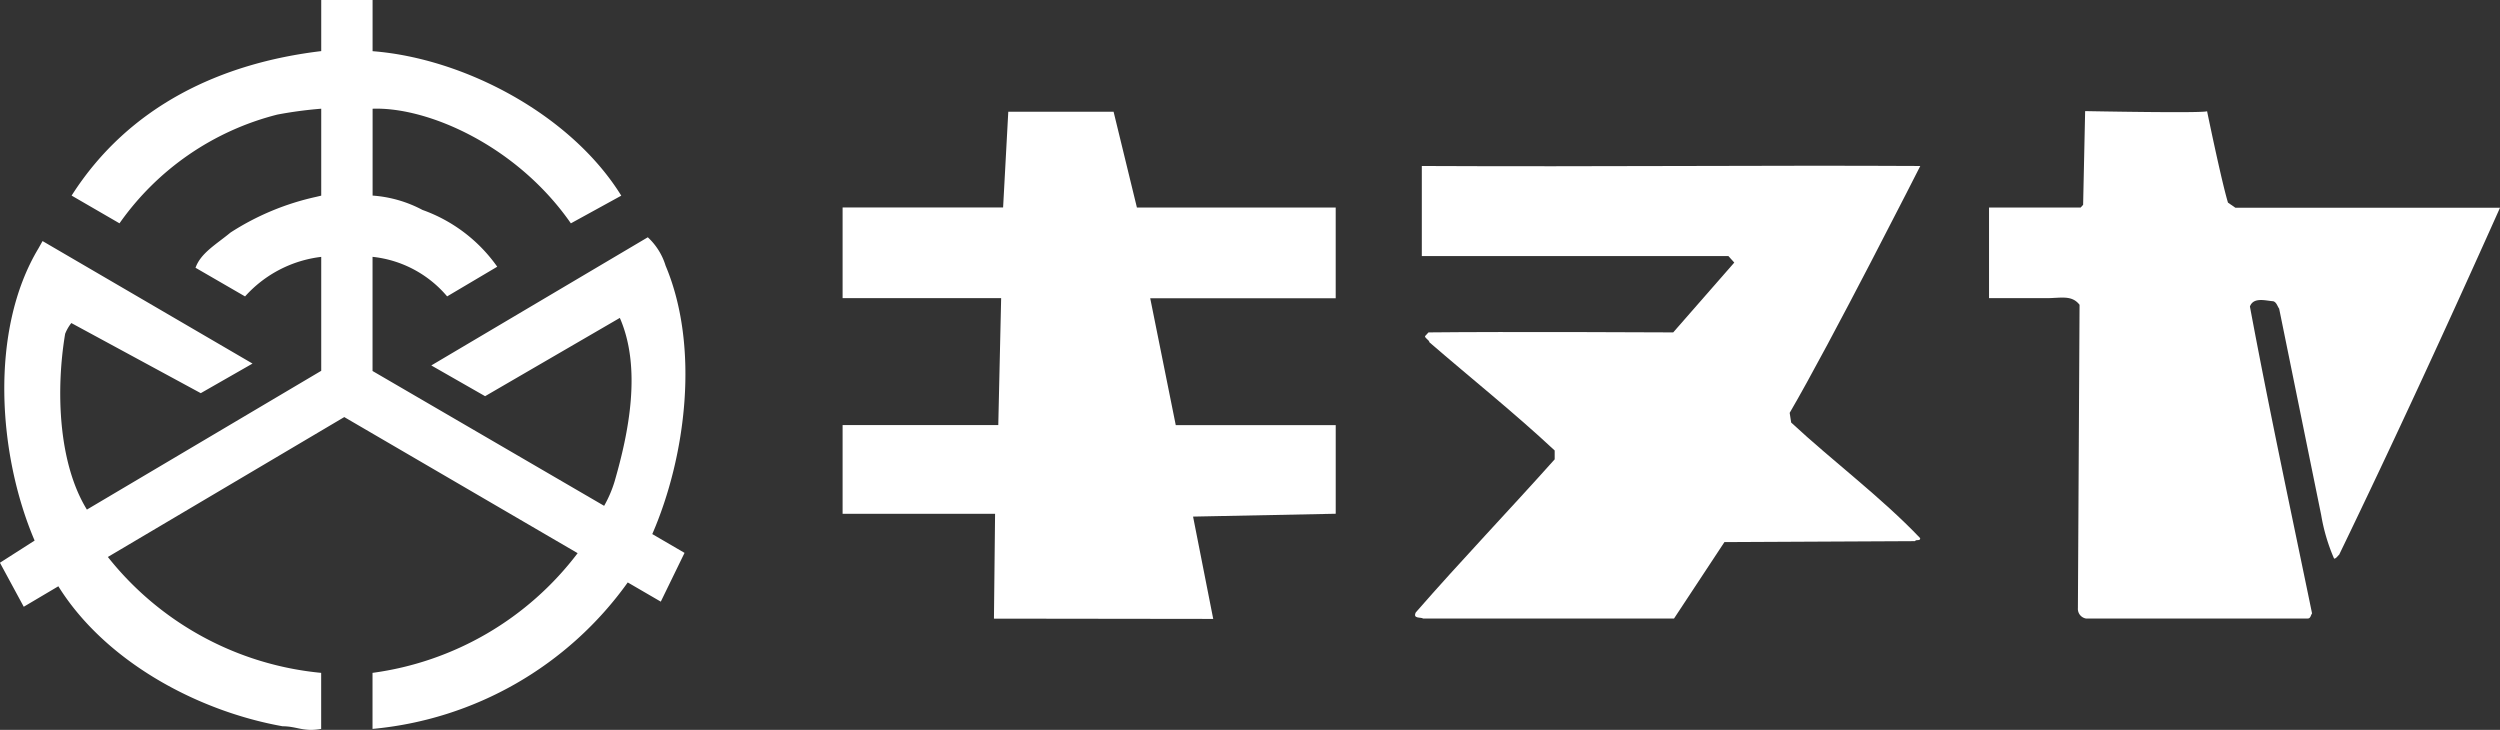
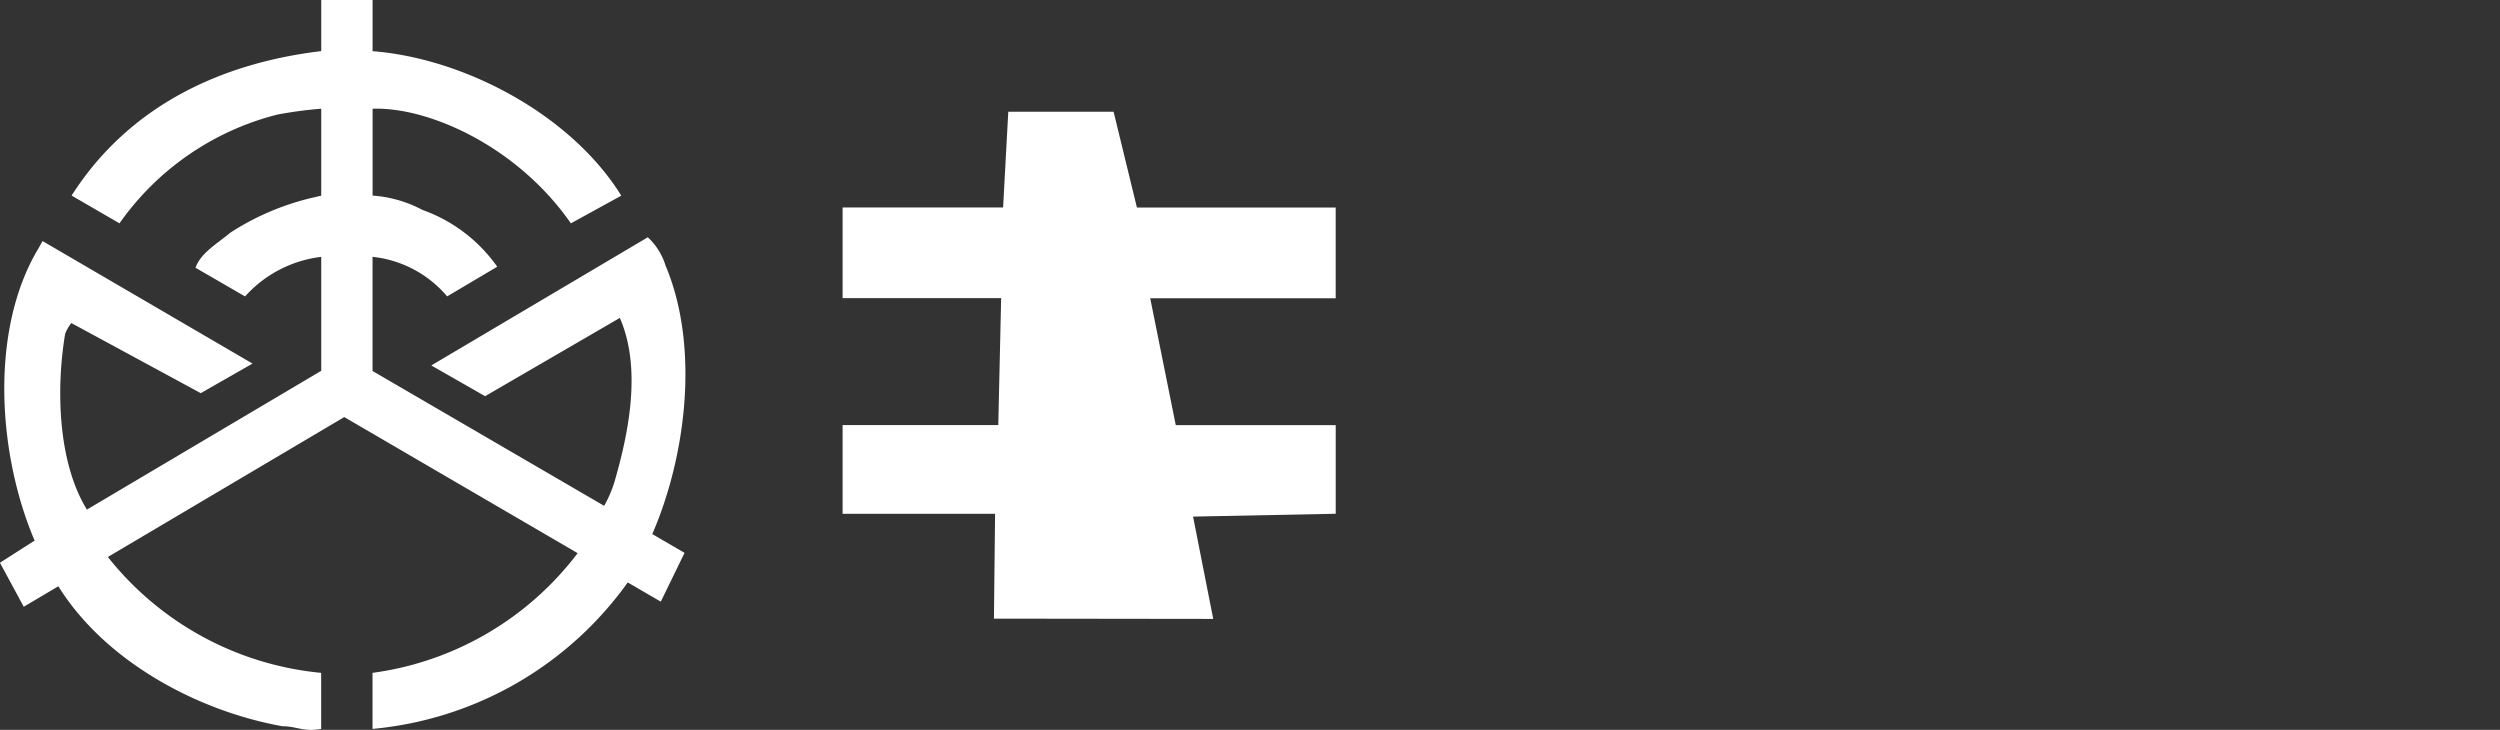
<svg xmlns="http://www.w3.org/2000/svg" width="124" height="36.202" viewBox="0 0 124 36.202">
  <rect x="0" y="0" width="124" height="36.202" fill="#333333" stroke="none" />
  <g id="logo" transform="translate(-120.154 -47.499)">
    <g id="グループ_40" data-name="グループ 40">
      <g id="グループ_39" data-name="グループ 39">
        <path id="パス_125" data-name="パス 125" d="M176.545,57.793h9.86v4.5h-9.2l1.267,6.294h7.934v4.394l-7.076.141,1,5.075-10.876-.014.056-5.2h-7.563V68.582h7.722l.142-6.294h-7.864v-4.5h7.961l.257-4.748h5.223Z" fill="#fff" />
-         <path id="パス_126" data-name="パス 126" d="M229.624,53.01s.719,3.491,1.038,4.539l.369.255h13.123c-2.56,5.722-5.236,11.536-7.978,17.209-.079.066-.149.194-.251.194a9.249,9.249,0,0,1-.64-2.161L233.2,62.808c-.083-.106-.128-.326-.3-.368-.368-.025-.973-.22-1.15.262.955,5.122,2.041,10.167,3.082,15.223-.069.089-.069.252-.214.252h-11a.485.485,0,0,1-.4-.514l.082-15.046c-.389-.5-.922-.329-1.653-.329h-2.837V57.793h4.544l.123-.135.1-4.648s6.083.118,6.052,0" fill="#fff" />
-         <path id="パス_127" data-name="パス 127" d="M215.4,55.732s-4.45,8.772-6.478,12.245l.074.48c2.1,1.949,4.447,3.687,6.4,5.735,0,.17-.194.037-.26.148l-9.45.047-2.5,3.79H190.74c-.123-.079-.518.025-.365-.3,2.235-2.561,4.63-5.063,6.891-7.595v-.439c-2.024-1.888-4.15-3.581-6.21-5.364-.03-.136-.2-.173-.224-.305l.176-.188c3.78-.043,12.137,0,12.137,0l3.029-3.463-.291-.323H190.676V55.732c8.9.044,17.054-.042,24.722,0" fill="#fff" />
      </g>
    </g>
    <path id="パス_128" data-name="パス 128" d="M138.634,47.5v2.538c4.556.353,9.849,3.151,12.335,7.166l-2.5,1.373c-2.669-3.846-7.092-5.784-9.834-5.685V57.2a6.188,6.188,0,0,1,2.475.712,7.7,7.7,0,0,1,3.707,2.816L142.332,62.2a5.612,5.612,0,0,0-3.7-1.962V65.9l11.487,6.688a5.872,5.872,0,0,0,.518-1.207c.7-2.411,1.352-5.616.261-8.114l-6.683,3.883-2.669-1.525,10.739-6.357a3.175,3.175,0,0,1,.882,1.408c1.7,4.031,1.013,9.461-.66,13.313l1.6.933-1.178,2.419-1.639-.953a17.533,17.533,0,0,1-12.659,7.265v-2.78a15.329,15.329,0,0,0,10.174-5.937l-11.575-6.75-11.726,6.939a15.349,15.349,0,0,0,10.58,5.748v2.78c-.884.16-1.2-.131-1.912-.131-4.262-.761-8.818-3.241-11.124-6.944l-1.716,1.016-1.181-2.183,1.72-1.1c-1.819-4.258-2.251-10.428.188-14.488l.206-.367,10.414,6.076L130.112,67l-6.42-3.478a2.117,2.117,0,0,0-.307.533c-.47,2.825-.334,6.423,1.079,8.72l11.623-6.884V60.24a6.027,6.027,0,0,0-3.778,1.962l-2.457-1.422c.26-.733,1.028-1.161,1.736-1.747a12.924,12.924,0,0,1,4.234-1.767l.265-.063V52.891a20.377,20.377,0,0,0-2.176.291,13.67,13.67,0,0,0-7.83,5.394L123.706,57.2c2.85-4.471,7.441-6.577,12.381-7.166V47.5Z" fill="#fff" />
  </g>
</svg>